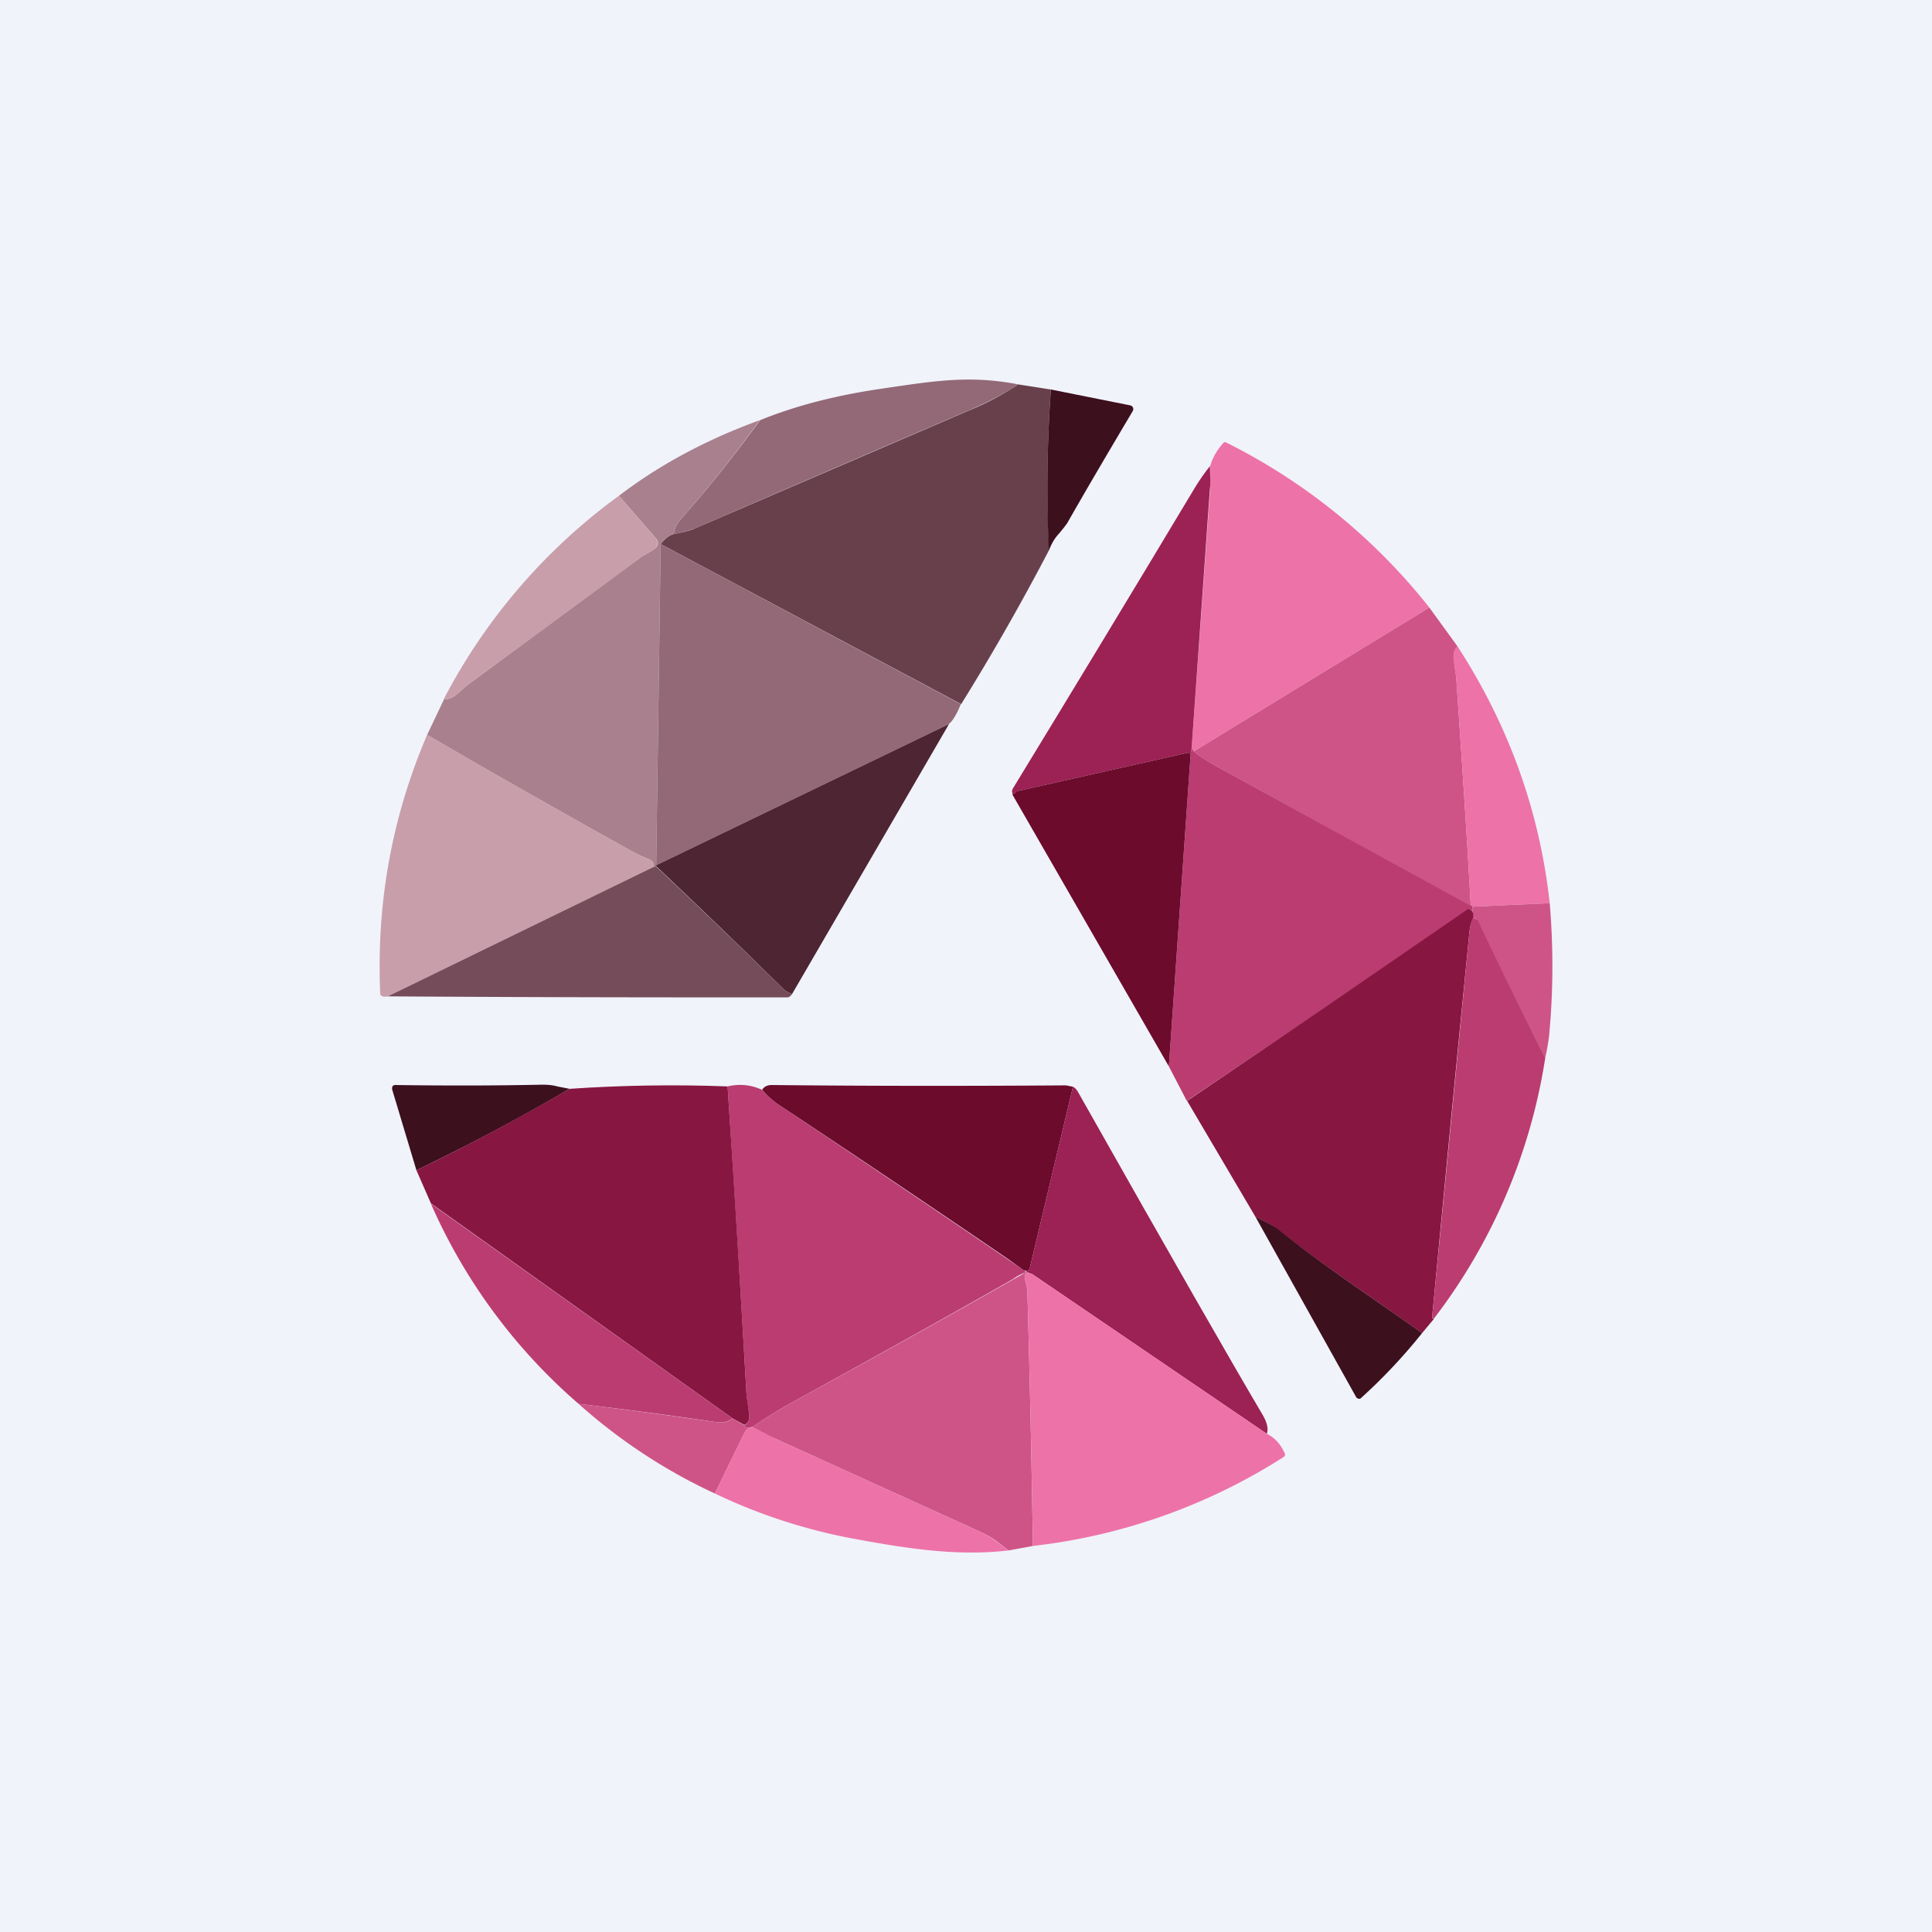
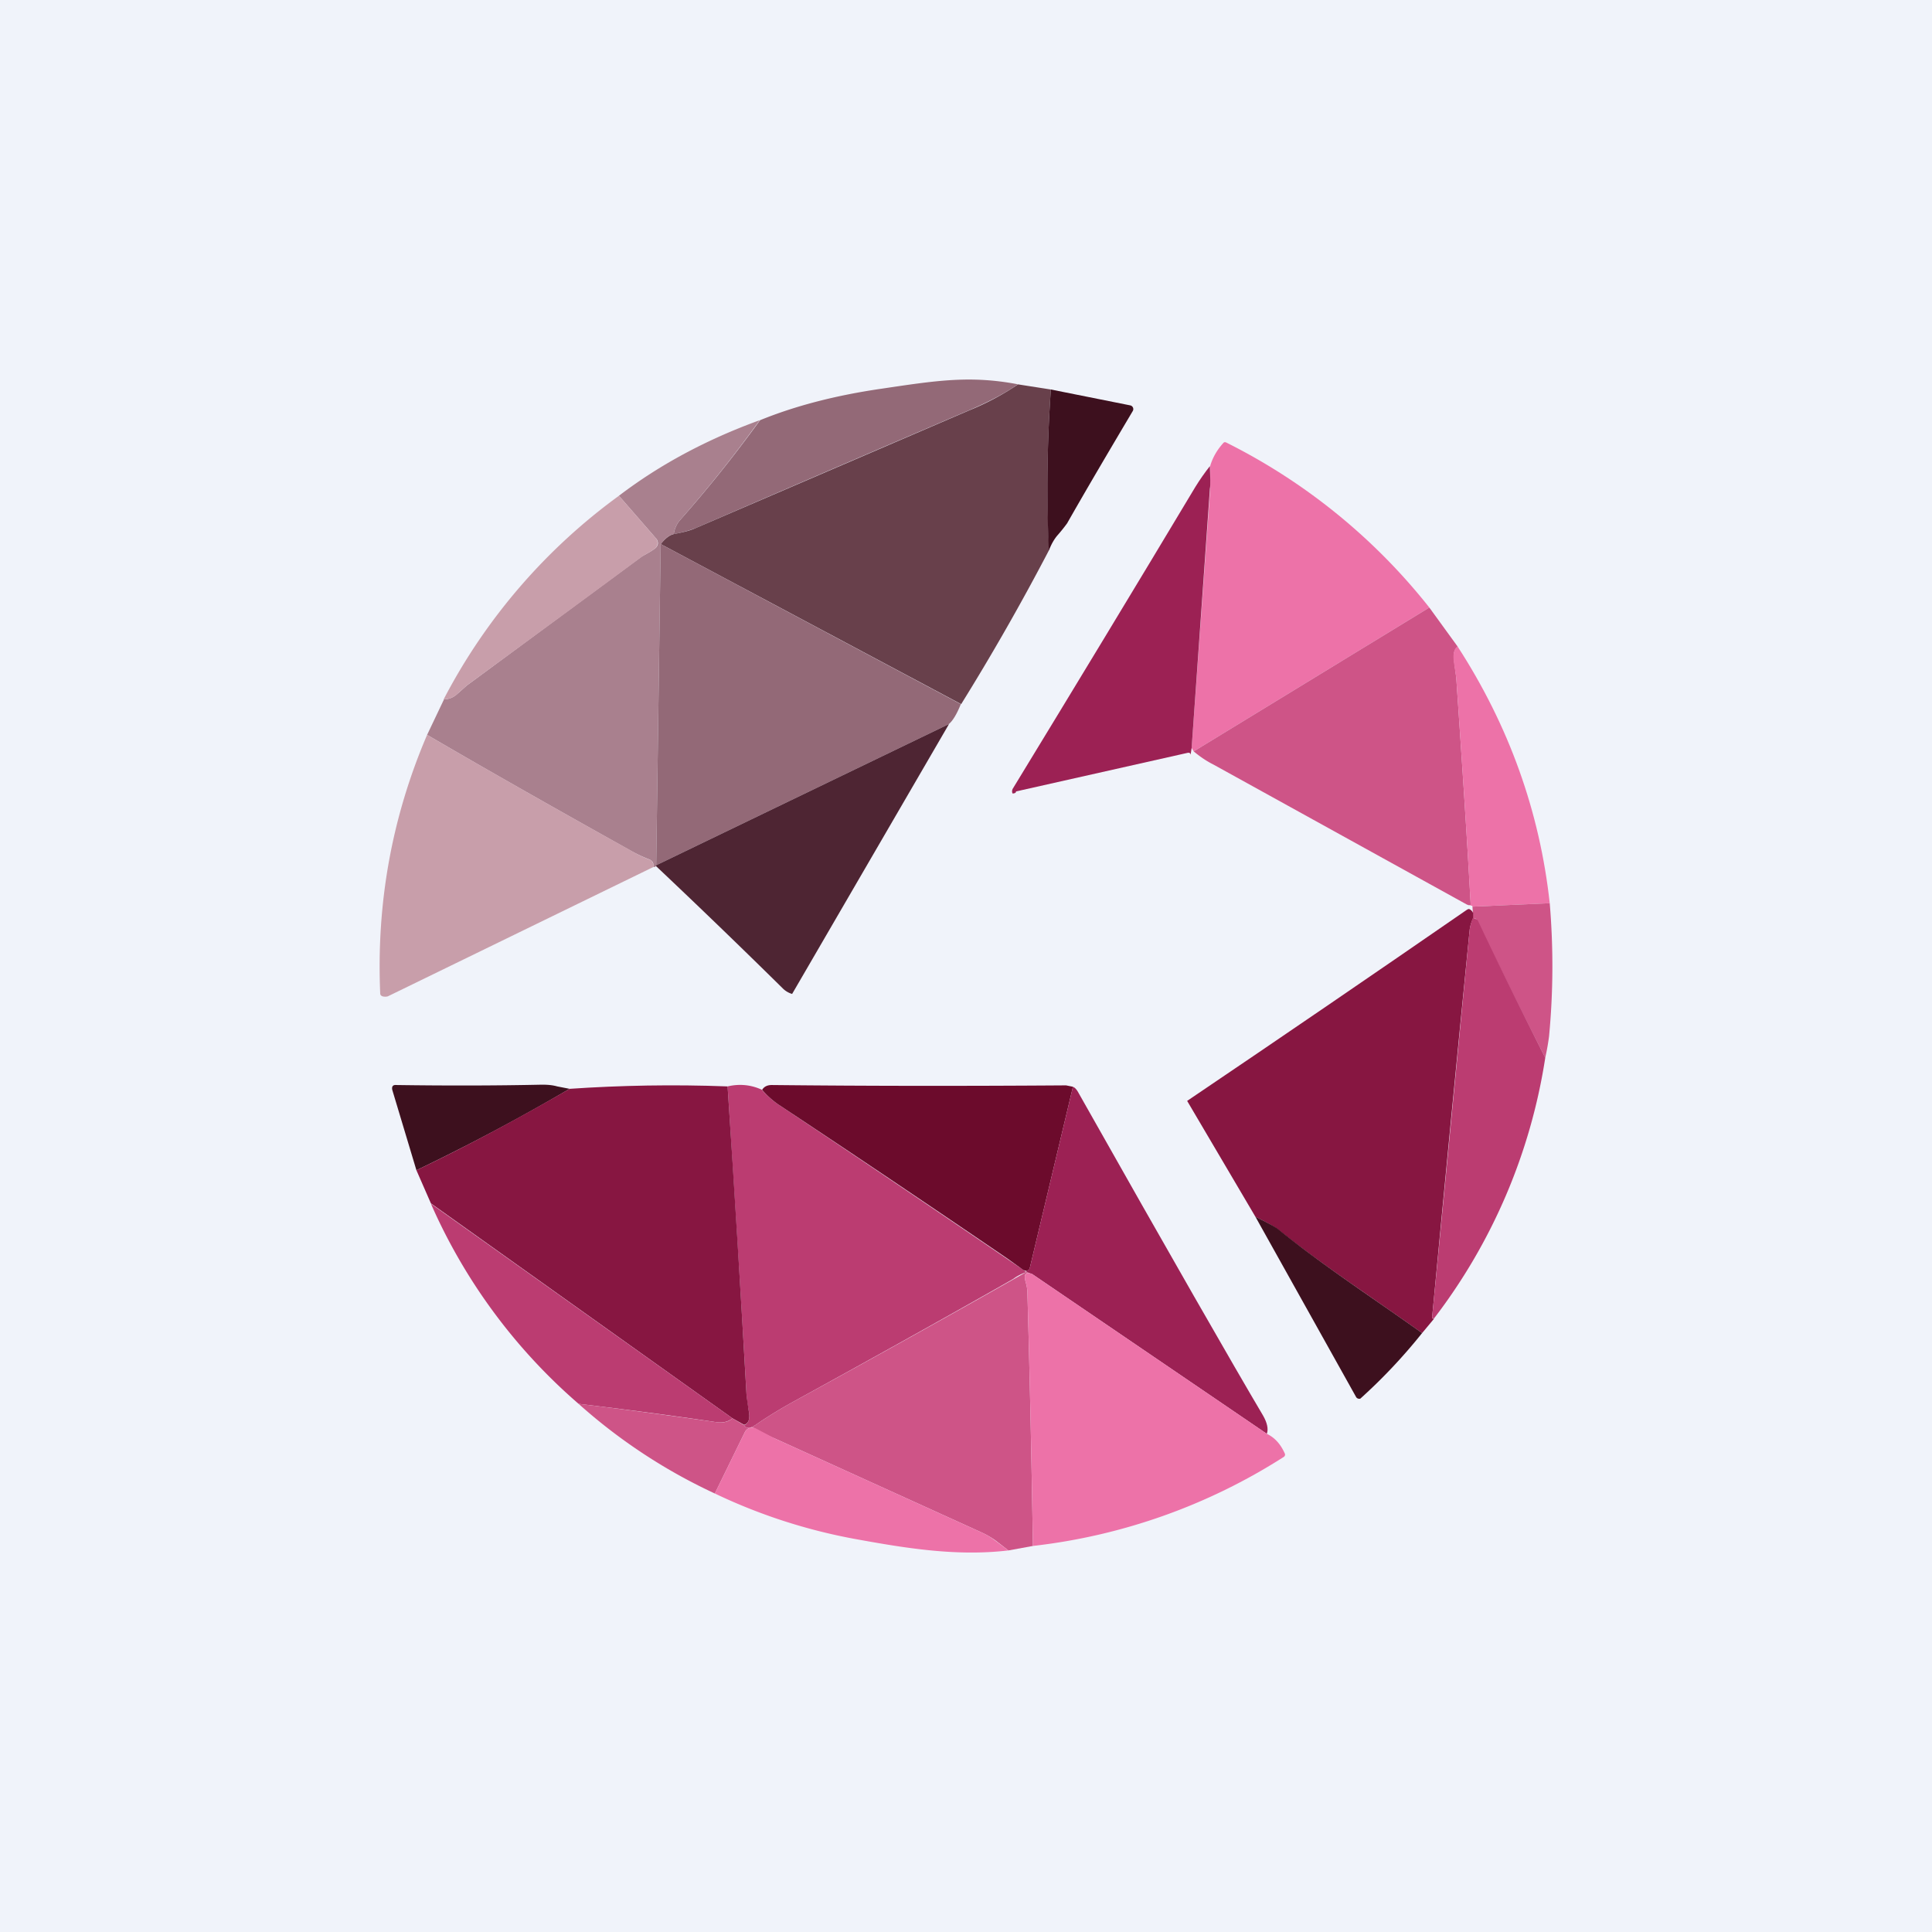
<svg xmlns="http://www.w3.org/2000/svg" width="56" height="56" viewBox="0 0 56 56">
  <path fill="#F0F3FA" d="M0 0h56v56H0z" />
  <path d="M29.5 11.14c-.32.23-.8.49-1.43.76a2104.2 2104.2 0 0 0-7.89 3.4c-.17.07-.38.13-.65.18a.8.8 0 0 1 .16-.38c.79-.89 1.57-1.86 2.34-2.92 1.03-.42 2.2-.72 3.5-.91 1.56-.23 2.57-.4 3.98-.13Z" fill="#936977" />
  <path d="m29.5 11.14.96.15a38.42 38.42 0 0 0-.05 4.65 68.76 68.76 0 0 1-2.55 4.47l-8.71-4.64c.13-.16.25-.26.38-.29.27-.05.48-.1.65-.18l7.9-3.4a7.6 7.6 0 0 0 1.43-.76Z" fill="#68404B" />
  <path d="M30.4 15.94c-.07-1.56-.05-3.12.06-4.65l2.3.46a.11.11 0 0 1 .07.17c-.64 1.08-1.28 2.16-1.9 3.25a4.9 4.9 0 0 1-.29.36c-.09.11-.17.25-.23.41Z" fill="#3D101E" />
  <path d="M22.02 12.18a37.71 37.71 0 0 1-2.33 2.92.8.8 0 0 0-.16.38c-.13.03-.26.13-.38.3l-.13 9.31c-.02.03-.05.05-.08.04.01-.05 0-.1-.02-.14-.02-.03-.05-.06-.1-.08a4.11 4.11 0 0 1-.55-.26c-2.33-1.3-4.3-2.42-5.89-3.35l.49-1.03c.14 0 .27-.05.39-.16l.27-.24 5.06-3.73c.13-.08.26-.14.38-.23a.22.22 0 0 0 .1-.15.21.21 0 0 0-.06-.16l-1.07-1.23c1.18-.9 2.54-1.63 4.08-2.19Z" fill="#A9808E" />
  <path d="m41.43 17.61-6.83 4.17-.06-.1.54-7.52v-.66c.07-.24.2-.46.37-.65.03-.04.06-.04.1-.02a17.43 17.43 0 0 1 5.88 4.78Z" fill="#ED72A8" />
  <path d="M35.07 13.5c.01.34.02.56 0 .66l-.53 7.52-.03.2c0-.05-.04-.07-.08-.06l-4.98 1.12c0 .04-.04.06-.1.06-.02-.04-.02-.08 0-.13 1.78-2.92 3.55-5.84 5.3-8.76.13-.21.27-.41.42-.6Z" fill="#9C2154" />
  <path d="m17.94 14.37 1.07 1.23a.21.21 0 0 1-.04.31c-.12.09-.25.15-.37.23-1.6 1.19-3.3 2.43-5.07 3.73l-.27.24a.56.56 0 0 1-.4.16 17 17 0 0 1 5.08-5.9Z" fill="#C89EAA" />
  <path d="m19.15 15.77 8.7 4.64c-.12.3-.24.49-.35.58l-8.5 4.1h.02l.13-9.32Z" fill="#936977" />
  <path d="m41.43 17.61.82 1.13c-.1.08-.14.23-.1.45l.06.45c.15 2.2.3 4.4.42 6.6a.09.09 0 0 0-.05 0l-.06-.02-7.35-4.06c-.2-.1-.39-.23-.57-.38l6.83-4.17Z" fill="#CE5487" />
  <path d="M42.25 18.74c1.49 2.3 2.38 4.79 2.67 7.44l-2.24.1c0-.02-.01-.03-.05-.03-.12-2.2-.27-4.4-.42-6.6l-.07-.46c-.03-.22 0-.37.1-.45Z" fill="#ED72A8" />
  <path d="m27.5 21-4.54 7.81a.64.64 0 0 1-.26-.15 236.7 236.7 0 0 0-3.7-3.57l8.5-4.1Z" fill="#4E2533" />
  <path d="M12.38 21.3c1.6.93 3.56 2.05 5.9 3.35.2.12.38.2.53.26.06.02.1.05.1.08.04.05.04.1.03.14l-7.7 3.75a.3.3 0 0 1-.15 0c-.05-.02-.07-.04-.07-.1-.11-2.61.34-5.1 1.36-7.48Z" fill="#C89EAA" />
-   <path d="m34.54 21.68.06.1c.18.15.37.27.57.38a5577.05 5577.05 0 0 0 7.41 4.07c.02 0 .04 0 .05.02.04 0 .05.01.05.03l.01.17c-.02-.05-.05-.08-.1-.1a1038.06 1038.06 0 0 1-8.19 5.56l-.52-1 .63-9.04.03-.2Z" fill="#BB3C71" />
-   <path d="m34.51 21.87-.63 9.04-4.53-7.87V23c.06 0 .1-.02.1-.06l4.98-1.12c.04 0 .07 0 .08.05Z" fill="#6C0B2C" />
-   <path d="M19.02 25.1H19a236.7 236.7 0 0 1 3.7 3.56c.07.07.16.12.26.15-.04.06-.09.1-.14.1-3.06 0-6.92 0-11.58-.03l7.7-3.75c.03 0 .06 0 .08-.04Z" fill="#754C5A" />
  <path d="M44.92 26.18c.11 1.32.1 2.6-.02 3.86-.02.15-.05.35-.11.62a234.07 234.07 0 0 1-2-4.02.2.2 0 0 0-.1-.03v-.16l-.01-.17 2.24-.1Z" fill="#CE5487" />
  <path d="M42.7 26.45v.16c-.06.13-.1.27-.11.43-.37 3.71-.73 7.43-1.08 11.15 0 .01 0 .02.02.03h.04l-.35.42c-1.4-1-2.85-1.94-4.17-3-.1-.08-.31-.2-.66-.37l-1.98-3.36c2.71-1.83 5.4-3.67 8.08-5.52.04-.03.08-.05.1-.04.04.02.08.05.1.1Z" fill="#871641" />
  <path d="M42.7 26.61a.2.2 0 0 1 .08.03c.02 0 .04.02.06.05.61 1.29 1.26 2.6 1.95 3.97a16.55 16.55 0 0 1-3.22 7.55h-.04c-.02 0-.02 0-.02-.02l1.08-11.15c.01-.16.05-.3.1-.43Z" fill="#BB3C71" />
  <path d="M16.51 31.56a60.62 60.62 0 0 1-4.44 2.36l-.7-2.33c-.02-.1.02-.15.12-.14 1.4.02 2.81.02 4.22-.01.15 0 .3.01.44.05l.36.07Z" fill="#3D101E" />
  <path d="M22.09 31.6c.14.15.3.3.48.42a833.37 833.37 0 0 1 7.18 4.85c-.13.05-.26.11-.38.2l-.35.2c-1.99 1.13-3.99 2.24-5.99 3.34-.4.22-.78.45-1.14.7-.16.1-.27.1-.32 0 .13-.05.18-.19.13-.43a4.58 4.58 0 0 1-.06-.42c-.17-3-.36-5.98-.55-8.97.34-.08.68-.05 1 .1Z" fill="#BB3C71" />
  <path d="m31.1 31.5-1.25 5.25c0 .04-.04.07-.08.08-.04 0-.07 0-.11-.02l-.46-.33c-2.2-1.5-4.41-2.99-6.63-4.46a2.5 2.5 0 0 1-.48-.43c.06-.1.16-.14.28-.14 2.84.03 5.68.03 8.53.01l.2.04Z" fill="#6C0B2C" />
  <path d="M21.09 31.5c.2 2.98.38 5.96.55 8.96l.06.42c.05.24 0 .38-.13.42l-.34-.19-8.74-6.23-.42-.96c1.47-.7 2.95-1.5 4.44-2.36 1.48-.1 3-.13 4.58-.07Z" fill="#871641" />
  <path d="M31.1 31.5c.05.02.1.07.14.14 2.71 4.8 4.5 7.92 5.37 9.39.12.21.16.39.11.53l-6.8-4.63-.17-.06c.02-.02-.01-.04-.1-.06.05.02.08.02.12.02.04-.01.07-.04.08-.08l1.25-5.25Z" fill="#9C2154" />
  <path d="M21.23 41.11c-.12.1-.28.14-.48.11-1.33-.2-2.66-.37-3.98-.53a16.35 16.35 0 0 1-4.28-5.8l8.74 6.22Z" fill="#BB3C71" />
  <path d="M36.39 35.27c.35.17.57.29.66.36 1.32 1.07 2.77 2.01 4.17 3.01a15.99 15.99 0 0 1-1.79 1.9.11.11 0 0 1-.1-.02.1.1 0 0 1-.03-.04l-2.91-5.21Z" fill="#3D101E" />
  <path d="m29.75 36.87.17.06c-.2-.08-.26 0-.18.27.03.11.04.2.04.28.07 2.44.12 4.88.16 7.33l-.71.13-.39-.3c-.13-.09-.27-.17-.43-.24l-5.94-2.7a5.78 5.78 0 0 1-.64-.32.24.24 0 0 0-.24.13l-.87 1.78a16.03 16.03 0 0 1-3.95-2.6c1.32.16 2.65.34 3.98.53.2.03.36 0 .48-.11l.34.2c.05.1.16.1.32 0 .36-.25.74-.48 1.14-.7a520.47 520.47 0 0 0 6.72-3.74Z" fill="#CE5487" />
  <path d="m29.92 36.93 6.8 4.63c.23.11.4.3.52.57.02.04 0 .08-.03.1a17.07 17.07 0 0 1-7.27 2.58c-.04-2.45-.09-4.89-.16-7.33 0-.08-.01-.17-.04-.28-.08-.26-.02-.35.18-.27ZM29.23 44.94c-1.52.18-3.01-.07-4.49-.34a16.21 16.21 0 0 1-4.02-1.31l.87-1.78a.24.24 0 0 1 .33-.1l.55.29 5.94 2.7c.16.07.3.15.43.25l.39.29Z" fill="#ED72A8" />
</svg>